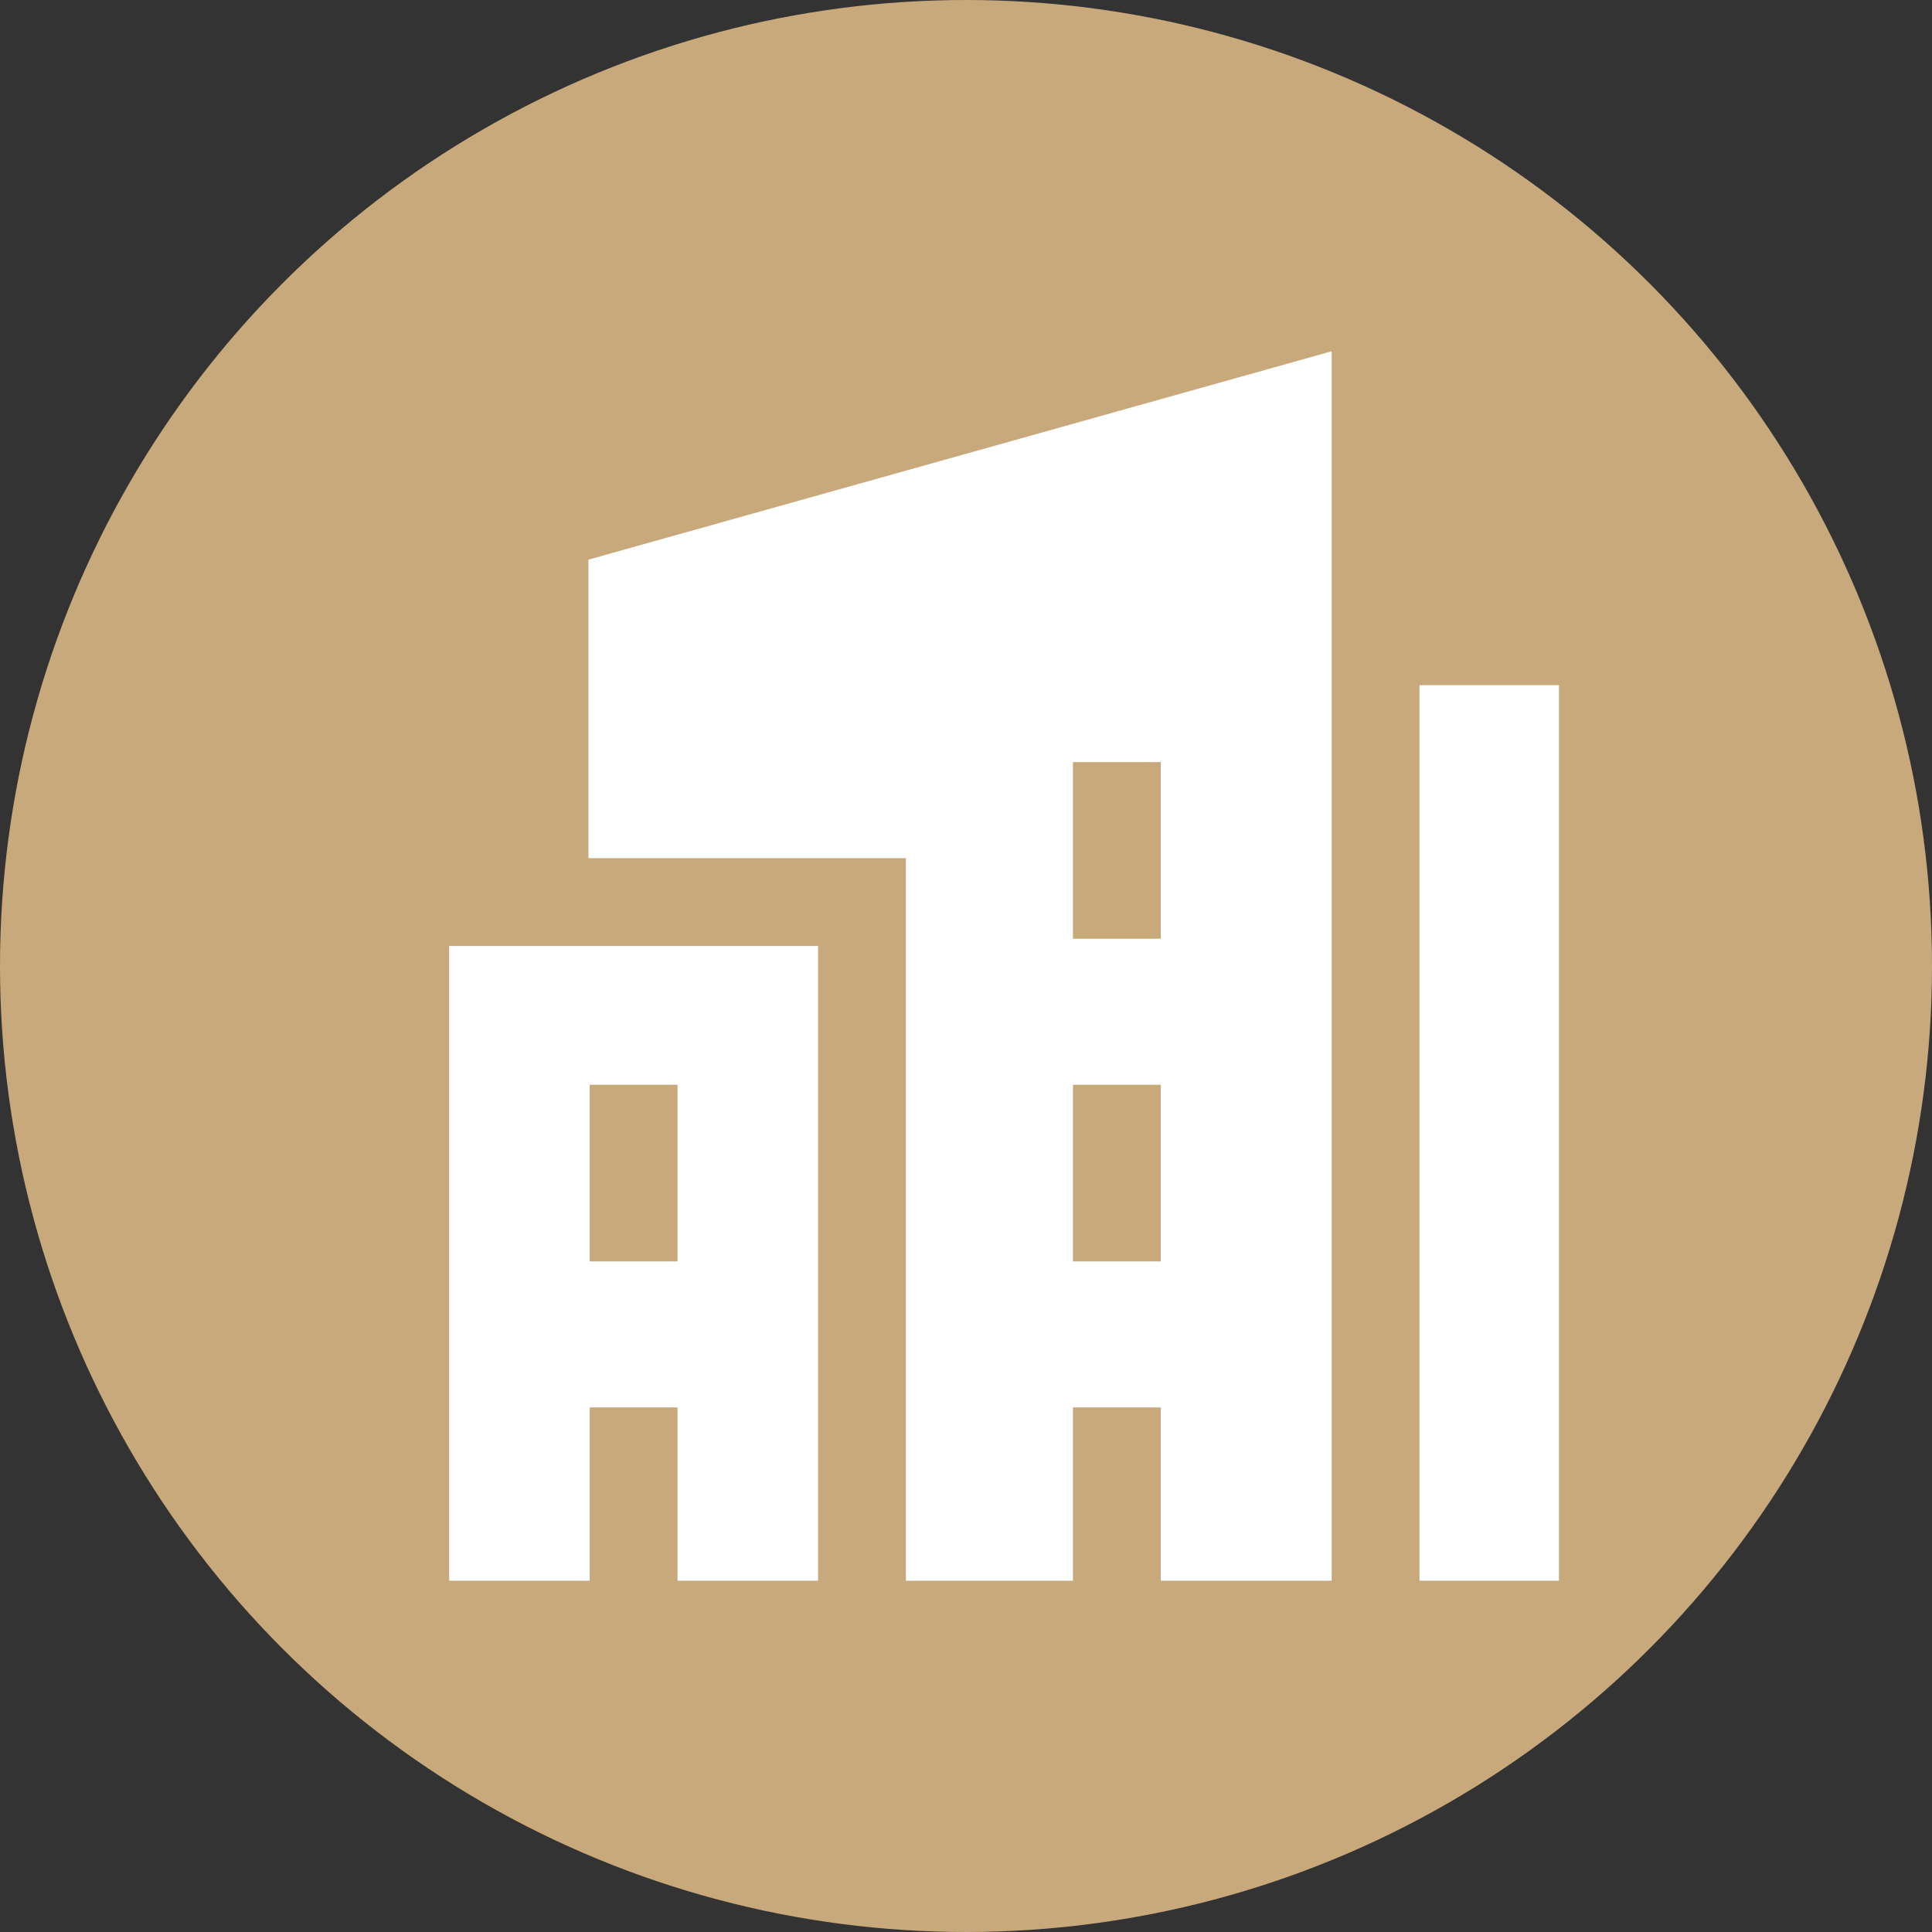
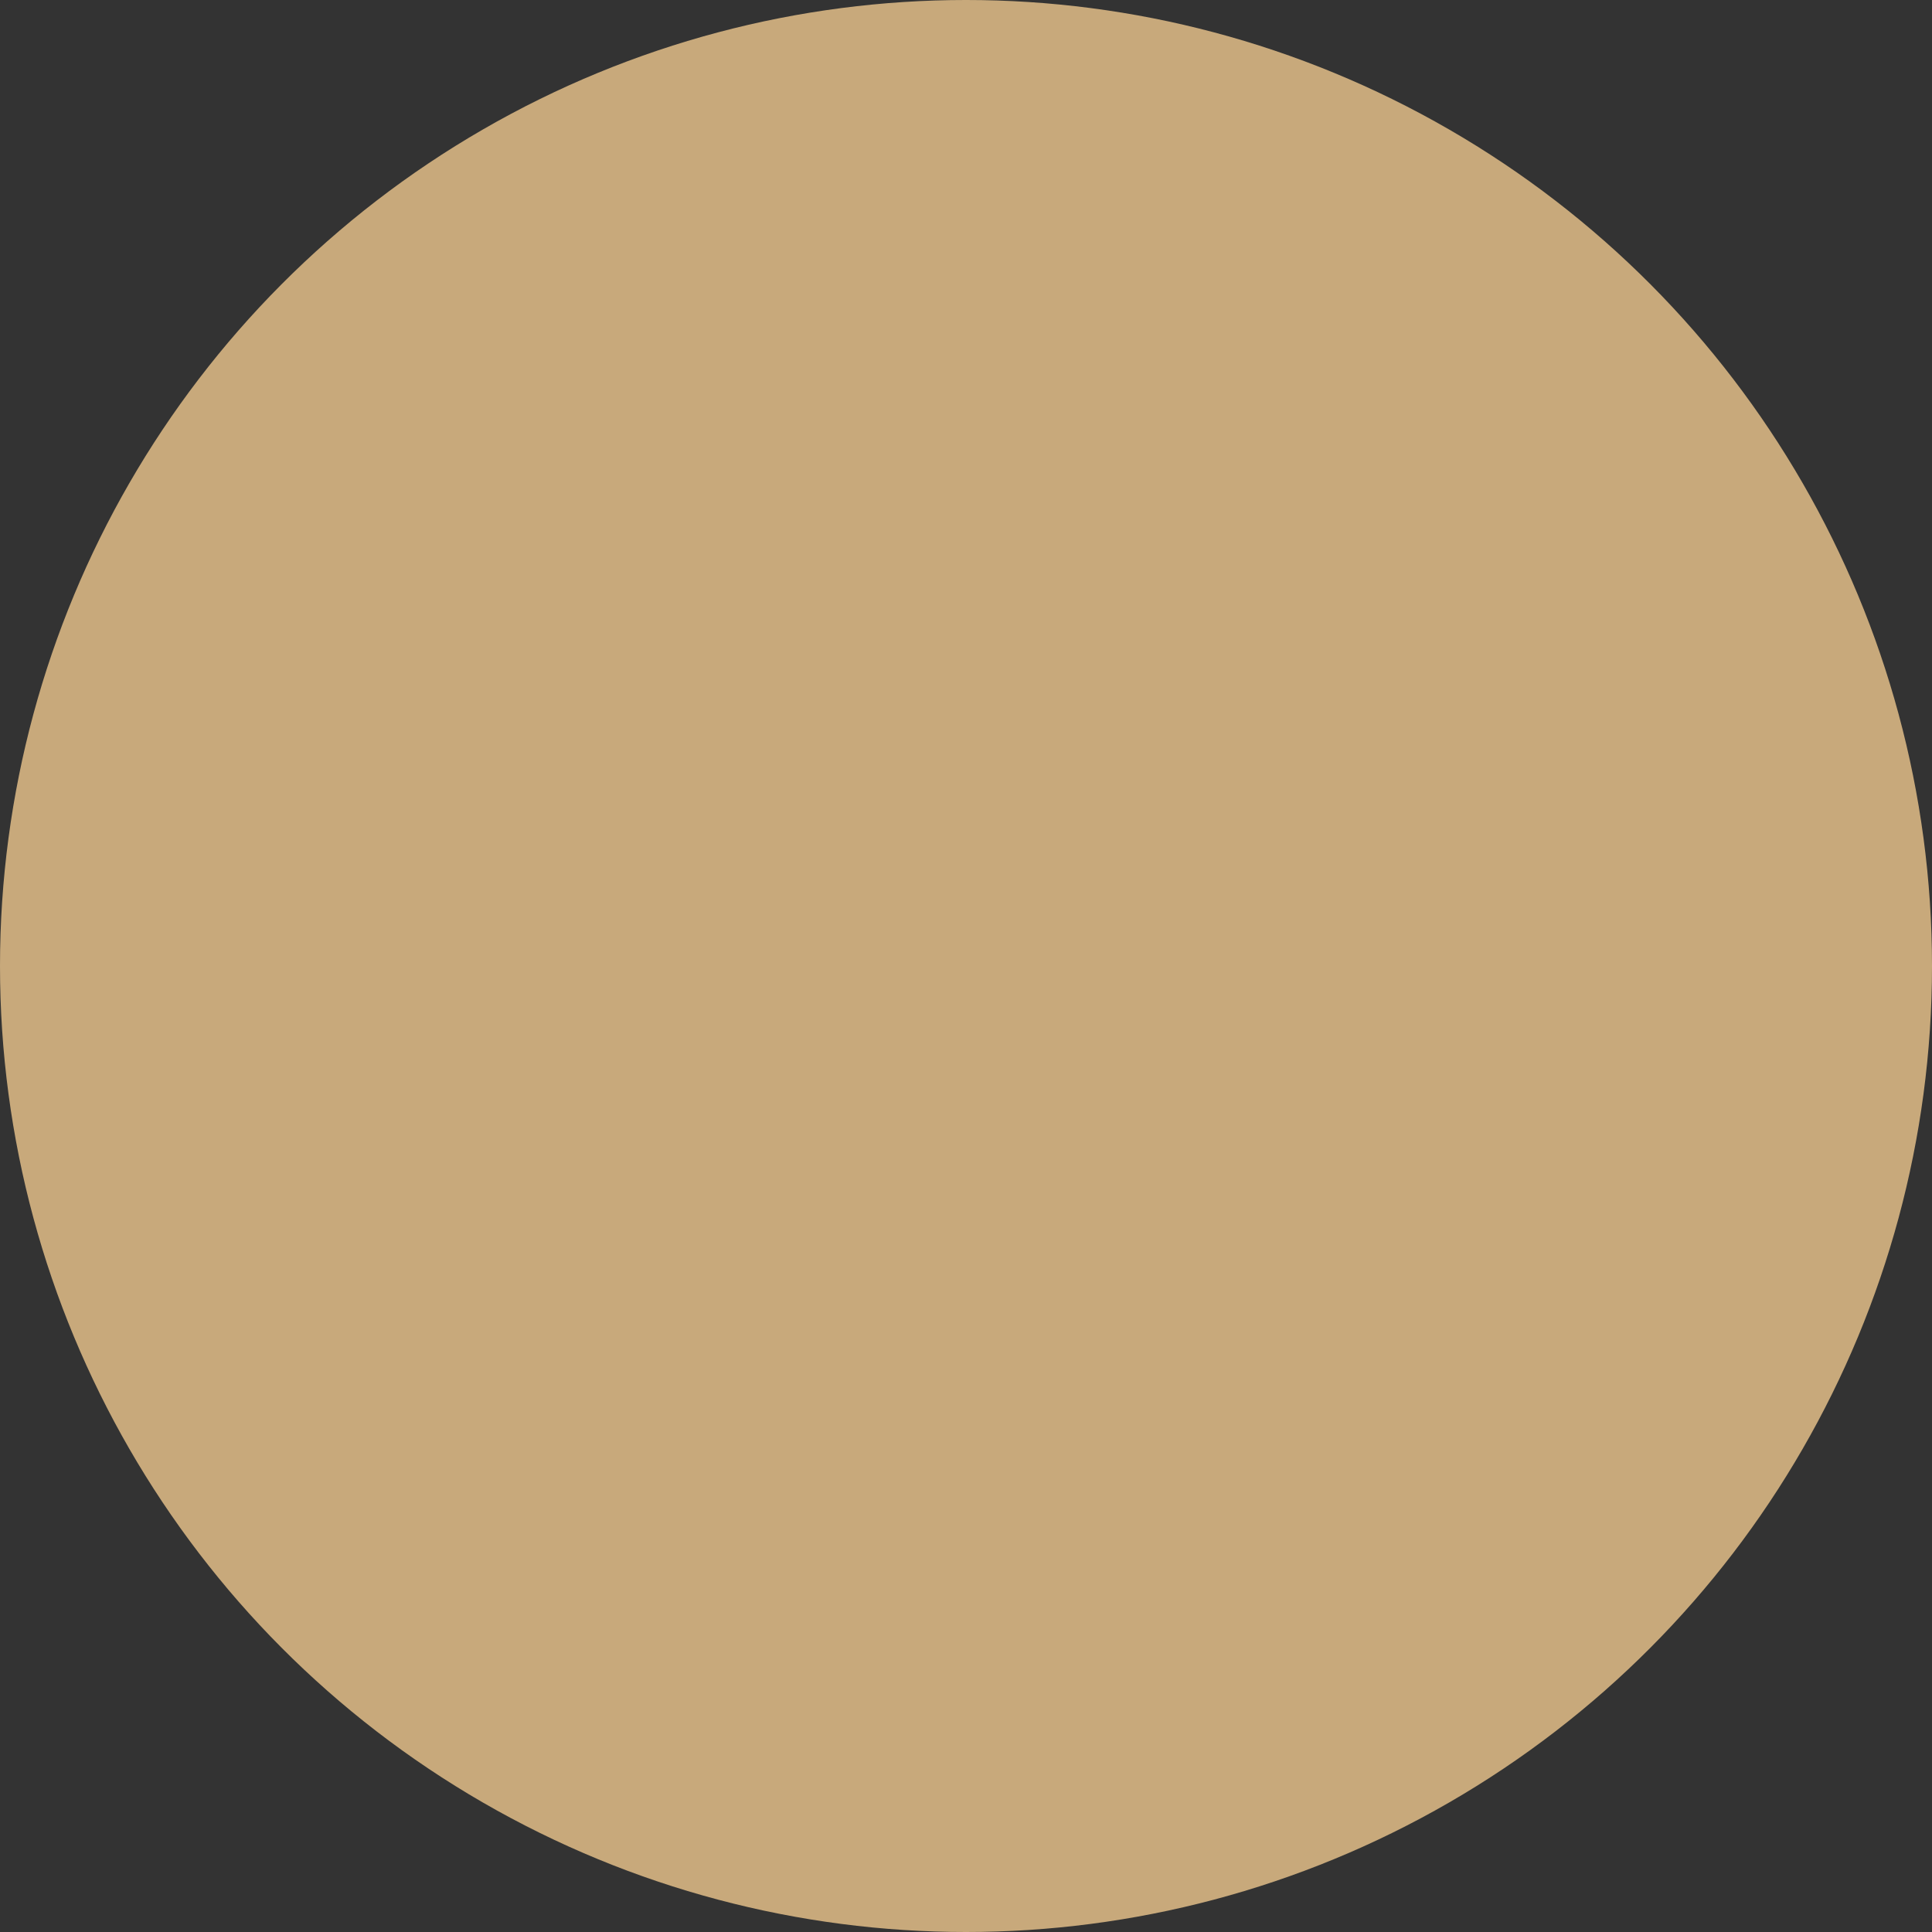
<svg xmlns="http://www.w3.org/2000/svg" width="165" height="165" viewBox="0 0 165 165" fill="none">
  <rect x="0" y="0" width="165" height="165" fill="#333333" stroke="none" />
  <circle cx="82.5" cy="82.5" r="82.5" fill="#C8A97B" />
  <g clip-path="url(#clip0_2019_21)">
    <g clip-path="url(#clip1_2019_21)">
-       <path d="M133.143 150.498V58.515H121.231V150.498H113.729V30L50.254 47.797V73.292H77.369V150.498H69.867V80.794H38.36V150.498H22.98V158H141.021V150.498H133.143ZM91.634 107.731V92.642H99.136V107.731H91.634ZM99.136 120.2V135.289H91.634V120.2H99.136ZM91.634 80.173V65.083H99.136V80.173H91.634ZM50.362 92.642H57.864V107.731H50.362V92.642ZM50.362 120.2H57.864V135.289H50.362V120.2Z" fill="white" />
-     </g>
+       </g>
  </g>
  <defs>
    <clipPath id="clip0_2019_21">
-       <rect width="105" height="105" fill="white" transform="translate(30 30)" />
-     </clipPath>
+       </clipPath>
    <clipPath id="clip1_2019_21">
-       <rect width="128" height="128" fill="white" transform="translate(18 30)" />
-     </clipPath>
+       </clipPath>
  </defs>
</svg>